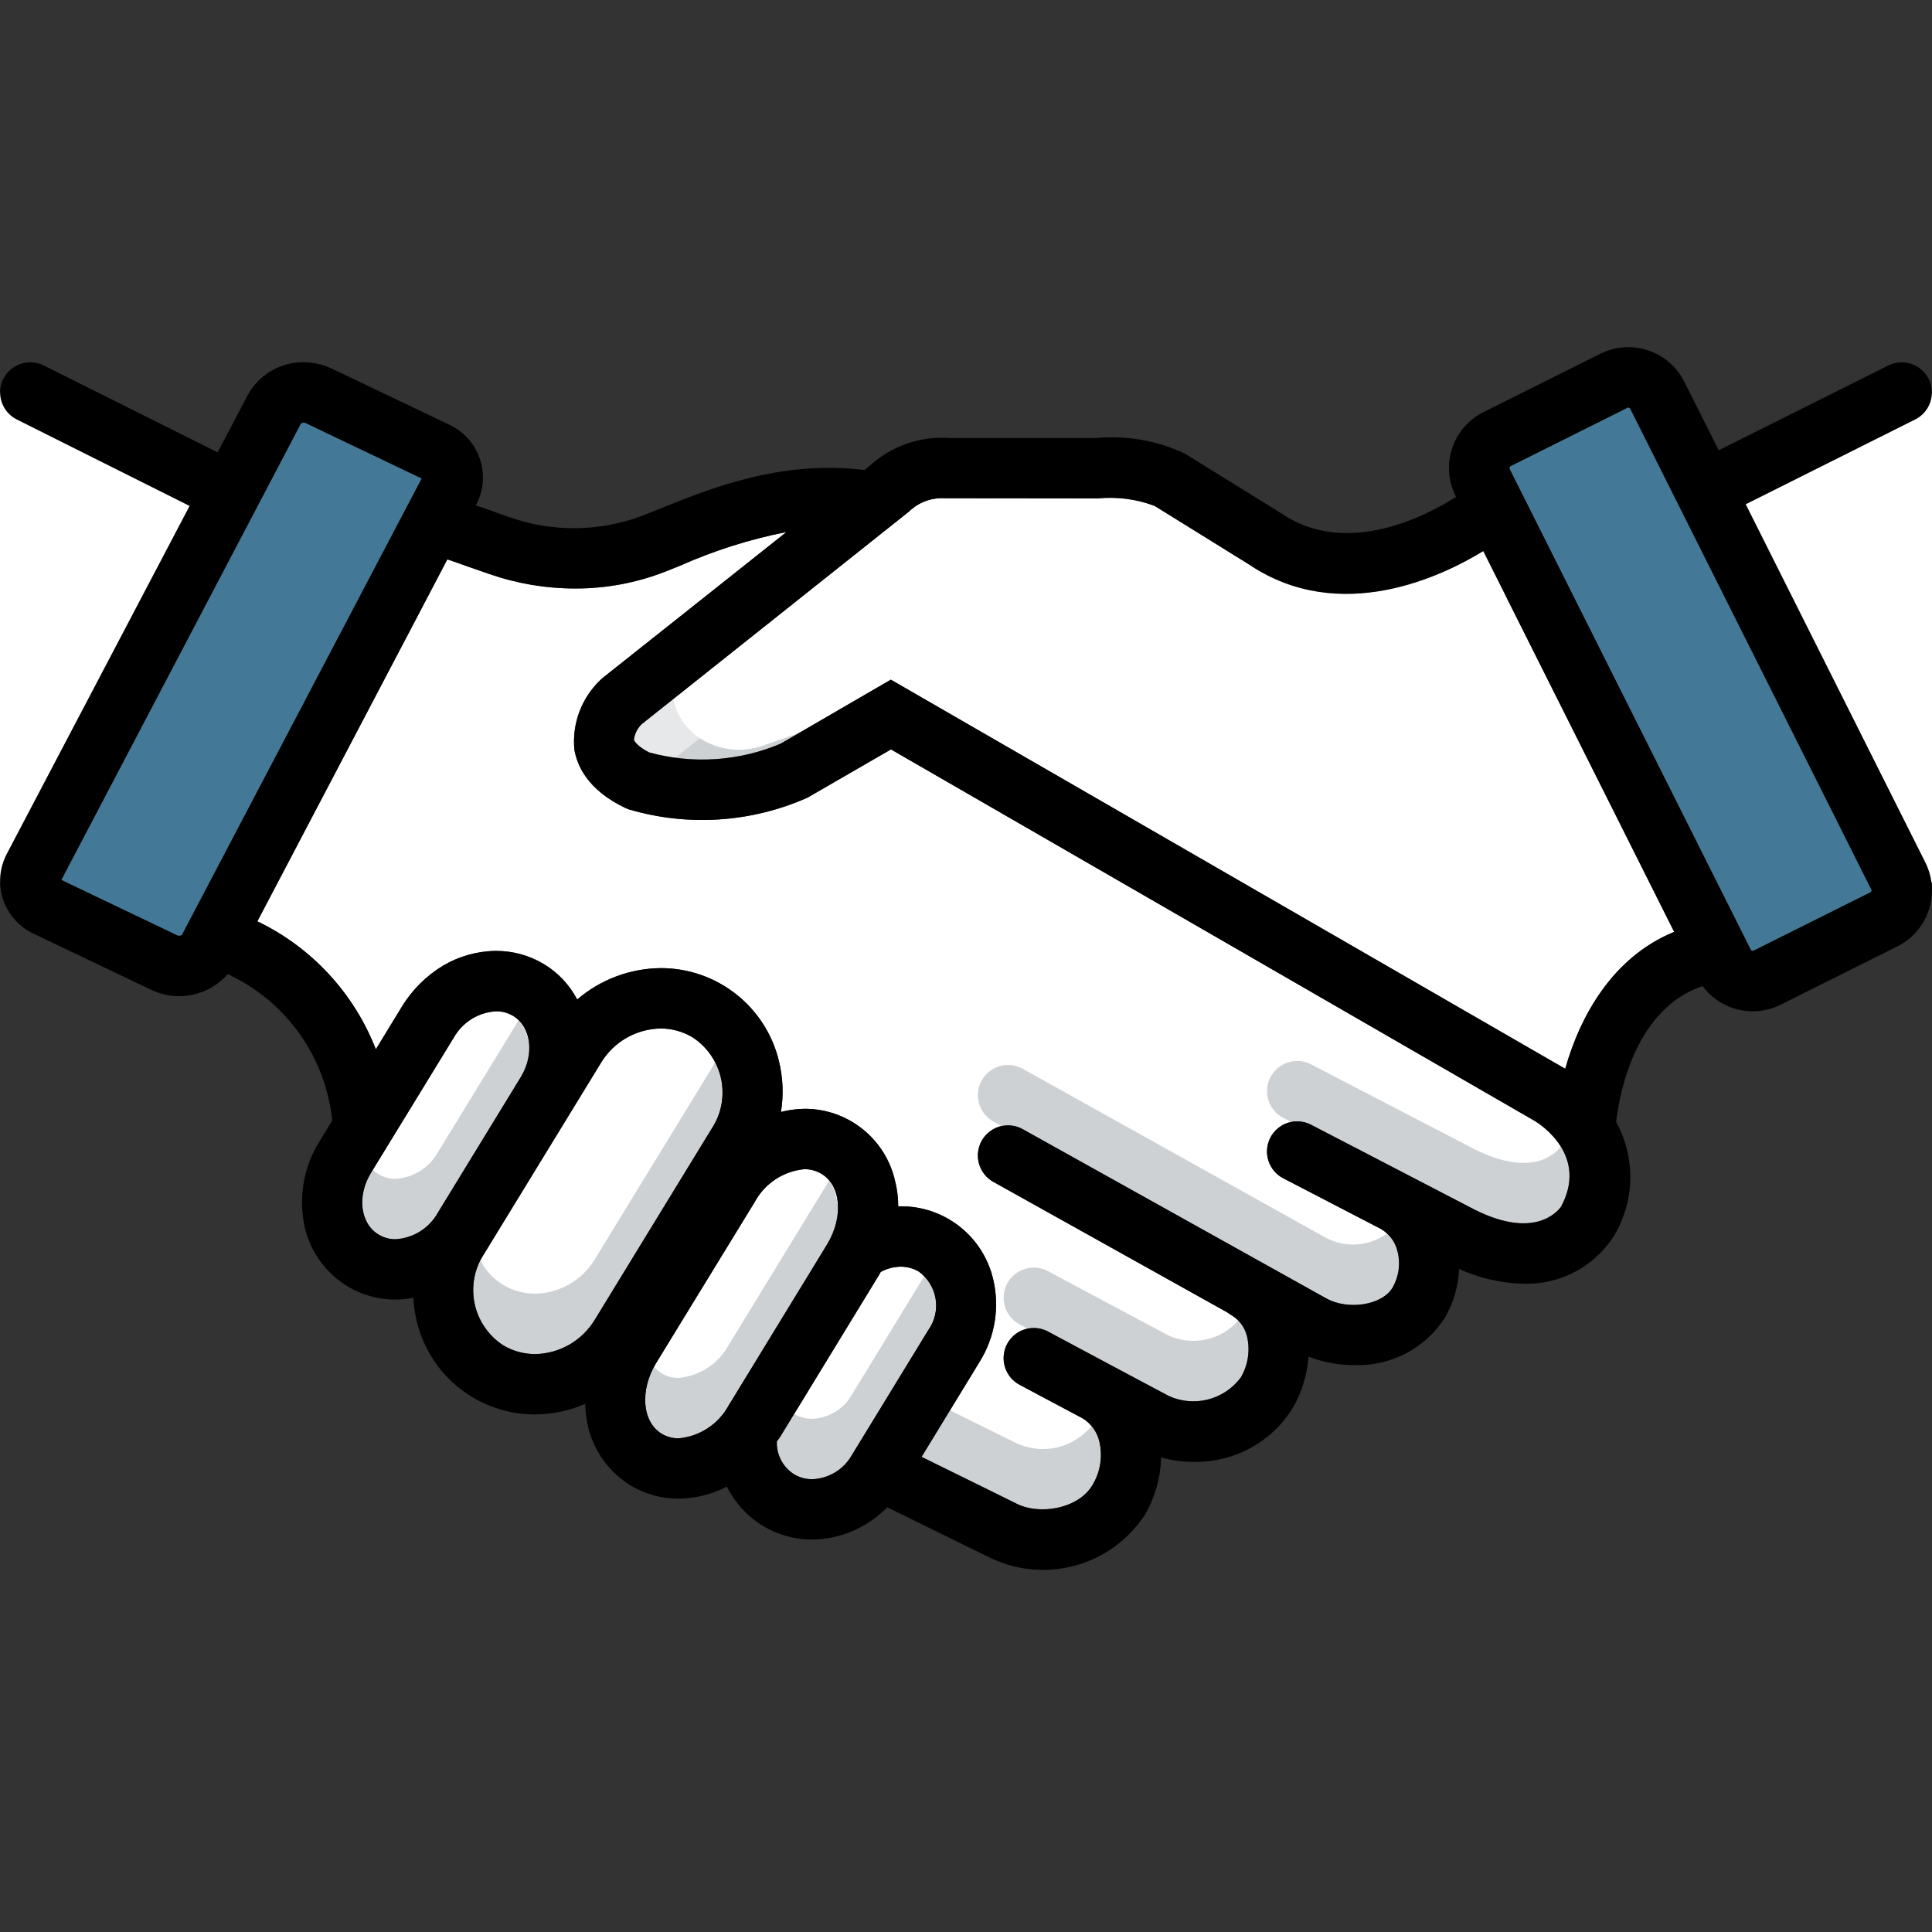
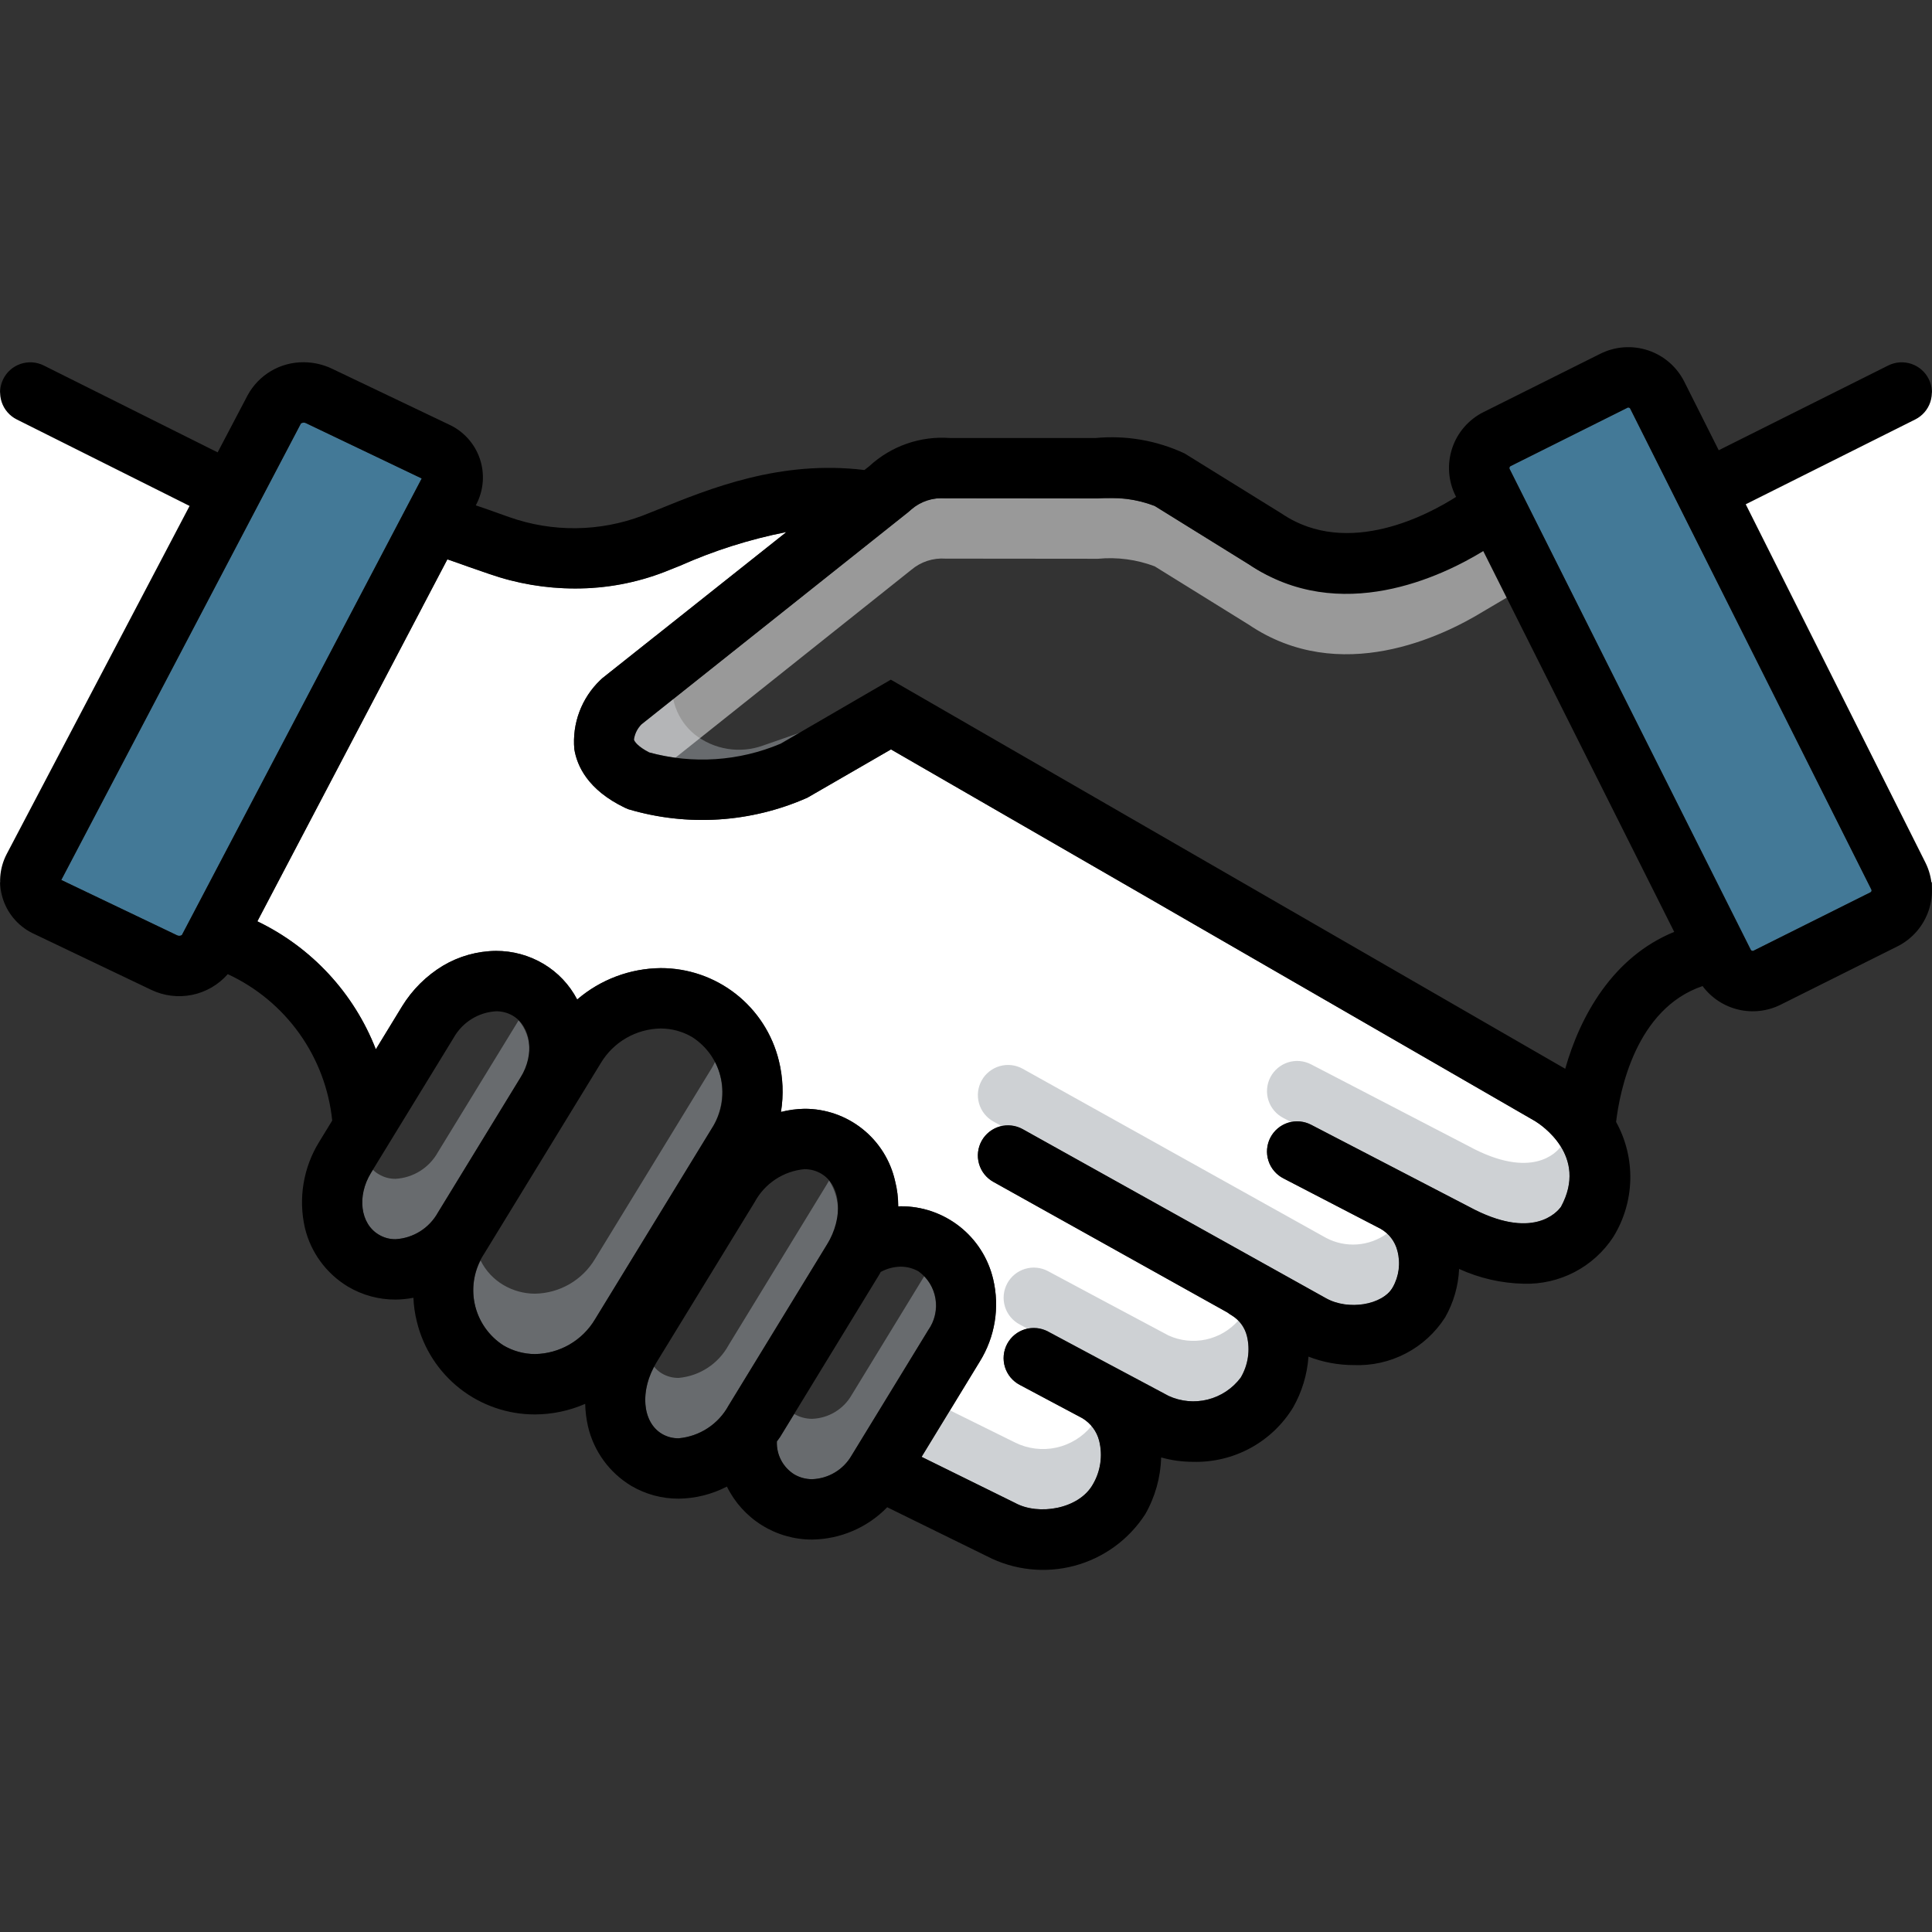
<svg xmlns="http://www.w3.org/2000/svg" width="128" height="128" viewBox="0 0 128 128" fill="none">
  <rect x="0" y="0" width="128" height="128" fill="#333333" stroke="none" />
  <path d="M0 26L16 32.5L0 58.491V26Z" fill="white" />
  <path d="M128 26L112 32.5L128 58.491V26Z" fill="white" />
-   <path d="M34.49 71.38L29.01 80.34C28.729 80.845 28.325 81.271 27.836 81.579C27.346 81.887 26.787 82.066 26.21 82.1C25.819 82.106 25.434 82.002 25.1 81.8C23.87 81.08 23.64 79.25 24.57 77.72L30.06 68.75C30.343 68.247 30.748 67.824 31.237 67.518C31.726 67.212 32.284 67.034 32.86 67C33.249 66.995 33.633 67.095 33.97 67.29C35.2 68.02 35.43 69.85 34.49 71.38ZM61.5 88.12L56.42 96.43C56.154 96.891 55.775 97.278 55.318 97.552C54.861 97.827 54.342 97.981 53.81 98C53.392 98.003 52.98 97.892 52.62 97.68C52.253 97.45 51.954 97.127 51.752 96.744C51.55 96.362 51.453 95.932 51.47 95.5C51.54 95.4 51.61 95.31 51.68 95.21L58.19 84.55C58.25 84.46 58.3 84.36 58.35 84.27C58.752 84.05 59.202 83.93 59.66 83.92C60.077 83.918 60.487 84.025 60.85 84.23C61.148 84.442 61.402 84.712 61.596 85.022C61.791 85.333 61.922 85.679 61.982 86.04C62.043 86.401 62.031 86.771 61.948 87.128C61.866 87.485 61.713 87.822 61.5 88.12ZM54.78 82.47L48.27 93.12C47.94 93.725 47.467 94.239 46.891 94.618C46.316 94.996 45.656 95.227 44.97 95.29C44.58 95.297 44.196 95.197 43.86 95C42.54 94.22 42.37 92.11 43.48 90.29L50 79.64C50.327 79.032 50.8 78.515 51.376 78.135C51.952 77.754 52.613 77.522 53.3 77.46C53.69 77.459 54.074 77.562 54.41 77.76C55.73 78.54 55.9 80.64 54.78 82.47ZM47.14 74.79L39.42 87.41C39.008 88.101 38.426 88.675 37.729 89.078C37.032 89.48 36.245 89.698 35.44 89.71C34.708 89.708 33.99 89.511 33.36 89.14C32.873 88.828 32.453 88.422 32.125 87.946C31.797 87.47 31.566 86.934 31.447 86.368C31.328 85.802 31.323 85.218 31.431 84.65C31.54 84.082 31.76 83.542 32.08 83.06L39.8 70.44C40.211 69.75 40.791 69.177 41.486 68.774C42.181 68.372 42.967 68.153 43.77 68.14C44.505 68.141 45.226 68.338 45.86 68.71C46.347 69.022 46.767 69.428 47.095 69.904C47.423 70.38 47.654 70.916 47.773 71.482C47.892 72.048 47.897 72.632 47.789 73.2C47.68 73.767 47.459 74.308 47.14 74.79Z" fill="white" />
  <path d="M103.42 79.95C103.17 80.3 101.54 82.23 97.33 79.95L86.87 74.52C86.637 74.398 86.382 74.323 86.119 74.299C85.857 74.276 85.593 74.304 85.341 74.383C85.09 74.462 84.857 74.59 84.655 74.76C84.454 74.929 84.287 75.137 84.166 75.371C84.045 75.604 83.971 75.86 83.949 76.122C83.927 76.385 83.957 76.649 84.037 76.9C84.117 77.151 84.246 77.383 84.417 77.584C84.587 77.785 84.796 77.95 85.03 78.07L91.47 81.41C91.744 81.566 91.984 81.775 92.174 82.026C92.365 82.277 92.503 82.564 92.58 82.87C92.799 83.686 92.688 84.556 92.27 85.29C91.6 86.46 89.33 86.84 87.85 86.01L67.76 74.81C67.531 74.682 67.279 74.6 67.018 74.57C66.757 74.539 66.493 74.56 66.241 74.632C65.988 74.703 65.752 74.824 65.546 74.986C65.34 75.149 65.168 75.351 65.04 75.58C64.912 75.809 64.83 76.061 64.8 76.322C64.769 76.583 64.79 76.847 64.862 77.1C64.933 77.352 65.054 77.588 65.216 77.794C65.379 78 65.581 78.172 65.81 78.3L81.33 86.96C81.409 87.022 81.493 87.079 81.58 87.13C81.835 87.28 82.057 87.48 82.234 87.716C82.411 87.953 82.538 88.223 82.61 88.51C82.84 89.448 82.692 90.439 82.2 91.27C81.662 91.988 80.894 92.5 80.024 92.721C79.154 92.941 78.235 92.856 77.42 92.48L73.65 90.47C73.64 90.46 73.64 90.46 73.63 90.46C73.63 90.45 73.62 90.45 73.61 90.45L69.44 88.22C69.208 88.095 68.954 88.017 68.692 87.991C68.43 87.964 68.165 87.99 67.913 88.066C67.661 88.142 67.426 88.268 67.222 88.435C67.019 88.602 66.85 88.808 66.726 89.04C66.603 89.273 66.526 89.528 66.501 89.79C66.476 90.052 66.503 90.317 66.58 90.569C66.658 90.82 66.784 91.054 66.952 91.257C67.12 91.46 67.327 91.627 67.56 91.75L71.71 93.96C72.261 94.291 72.66 94.827 72.82 95.45C73.067 96.434 72.916 97.476 72.4 98.35C71.47 99.99 68.79 100.42 67.25 99.57L61.06 96.52L64.91 90.21C65.412 89.404 65.748 88.506 65.901 87.569C66.054 86.632 66.019 85.674 65.8 84.75C65.476 83.368 64.692 82.137 63.576 81.259C62.46 80.382 61.08 79.909 59.66 79.92C59.61 79.92 59.56 79.93 59.51 79.93C59.511 79.36 59.441 78.792 59.3 78.24C58.992 76.88 58.23 75.665 57.14 74.796C56.049 73.927 54.695 73.456 53.3 73.46C52.774 73.469 52.25 73.54 51.74 73.67C51.924 72.539 51.876 71.382 51.6 70.27C51.172 68.518 50.166 66.961 48.746 65.849C47.326 64.738 45.574 64.136 43.77 64.14C41.739 64.16 39.781 64.897 38.24 66.22C37.73 65.242 36.958 64.425 36.01 63.86C35.057 63.293 33.969 62.996 32.86 63C31.624 63.011 30.413 63.349 29.35 63.98C28.245 64.648 27.316 65.57 26.64 66.67L24.9 69.52C23.454 65.8 20.648 62.769 17.05 61.04L29.64 37.06C30.11 37.22 30.59 37.39 31.06 37.56L32.42 38.03C34.243 38.665 36.16 38.99 38.09 38.99C40.132 38.998 42.157 38.621 44.06 37.88L45.06 37.48C47.316 36.476 49.678 35.728 52.1 35.25L39.91 44.93L39.77 45.06C39.159 45.644 38.687 46.358 38.39 47.149C38.092 47.94 37.976 48.788 38.05 49.63C38.23 50.75 38.95 52.33 41.39 53.51L41.62 53.61C45.541 54.778 49.75 54.508 53.49 52.85L59.03 49.65L101.71 74.28C102.08 74.51 105.25 76.57 103.42 79.95Z" fill="white" />
-   <path d="M110.92 61.74C106.85 63.4 104.69 67.31 103.7 70.81L59.02 45.03L51.72 49.27C48.964 50.437 45.896 50.641 43.01 49.85C42.27 49.47 42.03 49.13 42 49C42.052 48.618 42.228 48.263 42.5 47.99L60.18 33.93L60.38 33.75C61.008 33.218 61.819 32.953 62.64 33.01L72.63 33.02H72.74C74.015 32.897 75.301 33.068 76.5 33.52L82.74 37.39C88.78 41.47 95.58 38.16 98.27 36.51L110.92 61.74Z" fill="white" />
  <path d="M123.99 59.04C123.978 59.075 123.953 59.103 123.92 59.12L116.19 62.98C116.17 62.995 116.145 63.002 116.12 63C116.093 63 116.067 62.992 116.044 62.978C116.021 62.964 116.002 62.944 115.99 62.92L100.01 31.06C99.999 31.028 99.999 30.992 100.01 30.96C100.022 30.925 100.047 30.897 100.08 30.88L107.81 27.02C107.818 27.012 107.827 27.007 107.838 27.003C107.848 27 107.859 26.999 107.87 27C107.899 26.998 107.927 27.005 107.952 27.019C107.977 27.034 107.997 27.055 108.01 27.08L123.98 58.93C123.99 58.946 123.997 58.965 123.998 58.984C124 59.003 123.997 59.022 123.99 59.04ZM27.94 31.7L12.05 61.95C12 61.983 11.941 62.001 11.88 62C11.832 62 11.784 61.989 11.74 61.97L4.06 58.3L19.94 28.05C19.995 28.019 20.057 28.002 20.12 28C20.168 28 20.216 28.011 20.26 28.03L27.94 31.7Z" fill="#437997" />
  <path opacity="0.5" d="M103.42 79.95C103.155 80.282 102.821 80.551 102.441 80.74C102.061 80.928 101.644 81.031 101.22 81.04C101.13 81.048 101.04 81.052 100.95 81.05C100.83 81.05 100.71 81.05 100.58 81.04C99.433 80.907 98.326 80.535 97.33 79.95L86.87 74.52C86.462 74.304 85.991 74.24 85.54 74.34L85.03 74.07C84.796 73.95 84.587 73.785 84.417 73.584C84.246 73.383 84.117 73.151 84.037 72.9C83.957 72.649 83.927 72.385 83.949 72.122C83.971 71.86 84.045 71.604 84.166 71.371C84.287 71.137 84.454 70.929 84.655 70.76C84.857 70.59 85.09 70.463 85.341 70.383C85.593 70.304 85.857 70.276 86.119 70.299C86.382 70.323 86.637 70.398 86.87 70.52L97.33 75.95C101.47 78.19 103.12 76.36 103.4 75.97C103.782 76.563 103.987 77.252 103.991 77.957C103.994 78.662 103.796 79.354 103.42 79.95V79.95ZM92.27 85.29C92.034 85.621 91.726 85.895 91.369 86.09C91.012 86.286 90.616 86.399 90.21 86.42C90.18 86.42 90.15 86.43 90.12 86.43C90.05 86.43 89.97 86.44 89.9 86.44H89.67C89.473 86.44 89.276 86.43 89.08 86.41C88.648 86.356 88.231 86.22 87.85 86.01L67.76 74.81C67.338 74.573 66.842 74.502 66.37 74.61L65.81 74.3C65.581 74.172 65.379 74 65.216 73.794C65.054 73.588 64.933 73.352 64.862 73.1C64.79 72.847 64.769 72.583 64.8 72.322C64.83 72.061 64.912 71.809 65.04 71.58C65.168 71.351 65.34 71.149 65.546 70.987C65.752 70.824 65.988 70.703 66.24 70.632C66.493 70.56 66.757 70.539 67.018 70.57C67.279 70.6 67.531 70.682 67.76 70.81L87.85 82.01C88.484 82.346 89.2 82.498 89.917 82.446C90.633 82.395 91.32 82.143 91.9 81.72C92.228 82.033 92.464 82.431 92.58 82.87C92.799 83.686 92.688 84.556 92.27 85.29V85.29ZM83.625 91.27C82.985 92.39 83.767 93.86 82.437 93.75L78.737 94.25C78.297 94.21 68.52 87.93 68.08 88.03L67.56 87.75C67.327 87.627 67.12 87.46 66.952 87.257C66.784 87.054 66.657 86.82 66.58 86.569C66.503 86.317 66.476 86.052 66.501 85.79C66.526 85.528 66.603 85.273 66.726 85.04C66.85 84.808 67.019 84.602 67.222 84.435C67.426 84.268 67.66 84.143 67.913 84.066C68.165 83.99 68.43 83.965 68.692 83.991C68.954 84.017 69.208 84.095 69.44 84.22L73.61 86.45C73.62 86.45 73.63 86.45 73.63 86.46C73.64 86.46 77.42 88.48 77.42 88.48C78.195 88.832 79.061 88.925 79.893 88.747C80.725 88.569 81.478 88.128 82.04 87.49C82.36 87.82 83.222 87.763 83.312 88.063C83.552 88.933 84.125 90.38 83.625 91.27ZM72.4 98.35C71.47 99.99 68.79 100.42 67.25 99.57L61.06 96.52L62.94 93.44L67.25 95.57C68.094 95.99 69.056 96.109 69.978 95.909C70.899 95.709 71.725 95.202 72.32 94.47C72.553 94.759 72.723 95.092 72.82 95.45C73.067 96.434 72.916 97.476 72.4 98.35V98.35ZM34.49 71.38L29.01 80.34C28.729 80.845 28.325 81.272 27.836 81.579C27.346 81.887 26.787 82.066 26.21 82.1C25.819 82.106 25.434 82.002 25.1 81.8C23.87 81.08 23.64 79.25 24.57 77.72L24.71 77.5C24.824 77.619 24.956 77.721 25.1 77.8C25.434 78.002 25.819 78.106 26.21 78.1C26.787 78.066 27.346 77.887 27.836 77.579C28.325 77.272 28.729 76.845 29.01 76.34L34.36 67.6C34.801 68.125 35.053 68.783 35.076 69.468C35.1 70.153 34.894 70.826 34.49 71.38V71.38ZM47.14 74.79L39.42 87.41C39.008 88.101 38.426 88.675 37.729 89.078C37.032 89.48 36.245 89.698 35.44 89.71C35.263 89.712 35.085 89.699 34.91 89.67C34.364 89.597 33.837 89.417 33.36 89.14C32.449 88.561 31.788 87.662 31.507 86.62C31.225 85.578 31.344 84.469 31.84 83.51C32.177 84.19 32.706 84.756 33.36 85.14C33.99 85.511 34.708 85.708 35.44 85.71C36.245 85.698 37.032 85.48 37.729 85.078C38.426 84.675 39.008 84.101 39.42 83.41L47.14 70.79C47.228 70.644 47.308 70.494 47.38 70.34C47.725 71.04 47.883 71.817 47.842 72.596C47.8 73.376 47.558 74.131 47.14 74.79ZM58.124 46.746L53.717 48.293L50.557 49.393C49.8 49.666 48.985 49.741 48.191 49.612C47.396 49.482 46.648 49.152 46.017 48.653C45.45 48.189 45.018 47.581 44.767 46.893C44.727 46.793 44.697 46.683 44.667 46.583C44.491 45.96 44.474 45.303 44.617 44.673C42.547 45.643 40.312 48.065 41.062 50.125C41.263 50.645 42.727 50.983 43.097 51.383C43.215 51.515 43.345 51.636 43.487 51.743C44.115 52.244 44.862 52.575 45.655 52.705C46.448 52.834 47.262 52.758 48.017 52.483L61.987 47.603C62.457 47.443 58.778 47.78 59.158 47.5L58.124 46.746ZM61.5 88.12L56.42 96.43C56.154 96.892 55.775 97.278 55.318 97.552C54.861 97.827 54.342 97.981 53.81 98C53.392 98.003 52.98 97.892 52.62 97.68C52.253 97.45 51.954 97.127 51.752 96.745C51.55 96.362 51.453 95.933 51.47 95.5C51.54 95.4 51.61 95.31 51.68 95.21L52.62 93.68C52.98 93.892 53.392 94.003 53.81 94C54.342 93.981 54.861 93.827 55.318 93.552C55.775 93.278 56.154 92.892 56.42 92.43L61.24 84.54C61.684 85.018 61.952 85.634 61.999 86.284C62.046 86.935 61.87 87.583 61.5 88.12V88.12ZM54.78 82.47L48.27 93.12C47.94 93.725 47.467 94.239 46.891 94.618C46.316 94.996 45.656 95.227 44.97 95.29C44.58 95.297 44.196 95.197 43.86 95C42.6 94.26 42.39 92.3 43.34 90.55C43.484 90.731 43.66 90.883 43.86 91C44.196 91.197 44.58 91.297 44.97 91.29C45.656 91.227 46.316 90.996 46.891 90.618C47.467 90.239 47.94 89.725 48.27 89.12L54.78 78.47C54.83 78.39 54.88 78.3 54.93 78.21C55.34 78.852 55.545 79.603 55.518 80.363C55.491 81.124 55.234 81.859 54.78 82.47V82.47Z" fill="#9FA5AA" />
  <path opacity="0.5" d="M98.67 34.71L100.66 39.1L98.27 40.51C95.58 42.16 88.78 45.47 82.74 41.39L76.5 37.52C75.301 37.068 74.015 36.897 72.74 37.02L62.64 37.01C61.819 36.953 61.008 37.218 60.38 37.75L44.75 50.2C44.162 50.125 43.581 50.008 43.01 49.85C42.27 49.47 42.03 49.13 42 49C42.052 48.618 42.228 48.263 42.5 47.99L60.38 33.75C60.851 33.314 61.459 33.056 62.1 33.02C62.18 33.01 73.96 33.01 74.07 33.02C74.903 33.04 75.726 33.21 76.5 33.52L82.74 37.39C88.78 41.47 95.98 36.36 98.67 34.71ZM52.1 35.25L43.49 42.09C41.753 42.691 39.928 42.995 38.09 42.99C36.16 42.99 34.243 42.665 32.42 42.03L31.06 41.56C30.59 41.39 30.11 41.22 29.64 41.06L28.01 40.17L29.64 37.06C30.11 37.22 30.59 37.39 31.06 37.56L32.42 38.03C34.068 38.607 35.795 38.928 37.54 38.98C38.11 39.007 38.682 38.993 39.25 38.94C40.899 38.842 42.522 38.484 44.06 37.88L45.06 37.48C47.316 36.476 49.678 35.728 52.1 35.25V35.25Z" fill="white" />
  <path d="M115.66 33.41L126.89 27.79C127.363 27.553 127.723 27.138 127.89 26.636C128.058 26.134 128.02 25.587 127.784 25.113C127.549 24.639 127.135 24.278 126.634 24.109C126.132 23.94 125.584 23.976 125.11 24.21L113.87 29.83L111.59 25.29C111.097 24.306 110.233 23.558 109.188 23.212C108.144 22.865 107.004 22.947 106.02 23.44L98.29 27.3C97.803 27.543 97.368 27.88 97.011 28.291C96.654 28.702 96.382 29.179 96.21 29.696C96.039 30.212 95.97 30.758 96.01 31.301C96.049 31.844 96.195 32.374 96.44 32.86L96.47 32.92C94.73 34.03 89.32 37.01 84.92 34.03L78.48 30.04C76.639 29.18 74.602 28.828 72.58 29.02H62.94C61.97 28.947 60.995 29.075 60.077 29.395C59.158 29.715 58.315 30.22 57.6 30.88L57.27 31.14C51.7 30.46 47.03 32.36 43.56 33.77L42.58 34.16C39.738 35.238 36.606 35.274 33.74 34.26L32.39 33.78C32.1 33.68 31.81 33.58 31.52 33.48L31.56 33.41C31.802 32.944 31.947 32.432 31.985 31.908C32.022 31.384 31.952 30.857 31.779 30.361C31.606 29.864 31.333 29.409 30.977 29.022C30.621 28.634 30.19 28.324 29.71 28.11L21.98 24.42C21.398 24.145 20.763 24.002 20.12 24C19.362 23.993 18.616 24.192 17.963 24.576C17.309 24.96 16.773 25.514 16.41 26.18L14.42 29.97L2.89 24.21C2.415 23.976 1.868 23.94 1.366 24.109C0.865 24.278 0.451 24.639 0.216 25.113C-0.02 25.587 -0.058 26.134 0.11 26.636C0.277 27.138 0.637 27.553 1.11 27.79L12.56 33.52L0.44 56.59C0.198 57.056 0.053 57.568 0.015 58.092C-0.022 58.616 0.048 59.143 0.221 59.639C0.394 60.136 0.667 60.591 1.023 60.978C1.379 61.365 1.81 61.676 2.29 61.89L10.02 65.58C10.863 65.984 11.815 66.1 12.73 65.913C13.645 65.725 14.474 65.243 15.09 64.54C16.986 65.418 18.62 66.774 19.834 68.474C21.047 70.175 21.797 72.162 22.01 74.24L21.16 75.63C20.098 77.336 19.753 79.391 20.2 81.35C20.393 82.155 20.745 82.913 21.234 83.581C21.724 84.249 22.341 84.813 23.05 85.24C24.006 85.808 25.098 86.106 26.21 86.1C26.606 86.095 27.001 86.055 27.39 85.98C27.411 86.517 27.488 87.049 27.62 87.57C28.046 89.323 29.048 90.881 30.466 91.995C31.885 93.108 33.637 93.712 35.44 93.71C36.586 93.706 37.719 93.467 38.77 93.01C38.783 93.518 38.846 94.024 38.96 94.52C39.152 95.331 39.503 96.095 39.995 96.769C40.486 97.442 41.106 98.01 41.82 98.44C42.774 99.002 43.863 99.296 44.97 99.29C46.081 99.276 47.174 99.002 48.16 98.49C48.679 99.545 49.483 100.434 50.482 101.054C51.481 101.675 52.634 102.003 53.81 102C54.738 101.987 55.655 101.792 56.508 101.425C57.361 101.058 58.133 100.526 58.78 99.86L65.4 103.11C67.179 104.029 69.236 104.254 71.171 103.74C73.107 103.226 74.781 102.011 75.87 100.33C76.529 99.18 76.893 97.885 76.93 96.56C77.62 96.753 78.333 96.85 79.05 96.85C80.372 96.884 81.68 96.57 82.843 95.938C84.005 95.306 84.98 94.379 85.67 93.25C86.258 92.217 86.606 91.066 86.69 89.88C87.64 90.249 88.651 90.439 89.67 90.44C90.873 90.492 92.068 90.227 93.135 89.67C94.202 89.114 95.104 88.286 95.75 87.27C96.305 86.291 96.62 85.194 96.67 84.07C98.015 84.685 99.471 85.019 100.95 85.05C102.12 85.085 103.279 84.819 104.318 84.278C105.356 83.737 106.238 82.939 106.88 81.96C107.587 80.82 107.977 79.512 108.011 78.171C108.044 76.83 107.719 75.504 107.07 74.33C107.31 72.31 108.37 66.83 112.8 65.33C113.381 66.111 114.219 66.663 115.166 66.888C116.113 67.113 117.11 66.997 117.98 66.56L125.71 62.7C126.692 62.208 127.439 61.346 127.786 60.303C128.133 59.26 128.052 58.123 127.56 57.14L115.66 33.41ZM12.05 61.95C12 61.983 11.94 62.001 11.88 62C11.832 62 11.784 61.989 11.74 61.97L4.06 58.3L19.94 28.05C19.995 28.019 20.057 28.002 20.12 28C20.168 28 20.216 28.011 20.26 28.03L27.94 31.7L12.05 61.95ZM29.01 80.34C28.729 80.845 28.325 81.271 27.836 81.579C27.346 81.887 26.787 82.066 26.21 82.1C25.819 82.106 25.434 82.002 25.1 81.8C23.87 81.08 23.64 79.25 24.57 77.72L30.06 68.75C30.343 68.247 30.748 67.824 31.237 67.518C31.726 67.212 32.284 67.034 32.86 67C33.249 66.995 33.633 67.095 33.97 67.29C35.2 68.02 35.43 69.85 34.49 71.38L29.01 80.34ZM39.42 87.41C39.008 88.101 38.426 88.675 37.729 89.078C37.032 89.48 36.245 89.698 35.44 89.71C34.708 89.708 33.99 89.511 33.36 89.14C32.873 88.828 32.453 88.422 32.125 87.946C31.797 87.47 31.566 86.934 31.447 86.368C31.328 85.802 31.323 85.218 31.431 84.65C31.54 84.082 31.76 83.542 32.08 83.06L39.8 70.44C40.211 69.75 40.791 69.177 41.486 68.774C42.181 68.372 42.967 68.153 43.77 68.14C44.505 68.141 45.226 68.338 45.86 68.71C46.347 69.022 46.767 69.428 47.095 69.904C47.423 70.38 47.654 70.916 47.773 71.482C47.892 72.048 47.897 72.632 47.789 73.2C47.68 73.767 47.459 74.308 47.14 74.79L39.42 87.41ZM48.27 93.12C47.94 93.725 47.467 94.239 46.891 94.618C46.316 94.996 45.656 95.227 44.97 95.29C44.58 95.297 44.196 95.197 43.86 95C42.54 94.22 42.37 92.11 43.48 90.29L50 79.64C50.327 79.032 50.8 78.515 51.376 78.135C51.952 77.754 52.613 77.523 53.3 77.46C53.69 77.459 54.074 77.562 54.41 77.76C55.73 78.54 55.9 80.64 54.78 82.47L48.27 93.12ZM56.42 96.43C56.154 96.891 55.775 97.278 55.318 97.552C54.861 97.827 54.342 97.981 53.81 98C53.392 98.003 52.98 97.892 52.62 97.68C52.253 97.45 51.954 97.127 51.752 96.745C51.55 96.362 51.453 95.932 51.47 95.5C51.54 95.4 51.61 95.31 51.68 95.21L58.19 84.55C58.25 84.46 58.3 84.36 58.35 84.27C58.752 84.05 59.202 83.93 59.66 83.92C60.077 83.918 60.487 84.025 60.85 84.23C61.148 84.442 61.402 84.712 61.596 85.022C61.791 85.333 61.922 85.679 61.982 86.04C62.043 86.401 62.031 86.771 61.948 87.128C61.866 87.485 61.713 87.822 61.5 88.12L56.42 96.43ZM103.42 79.95C103.17 80.3 101.54 82.23 97.33 79.95L86.87 74.52C86.637 74.398 86.382 74.323 86.119 74.299C85.857 74.276 85.593 74.304 85.341 74.383C85.09 74.462 84.857 74.59 84.655 74.76C84.454 74.929 84.287 75.137 84.166 75.371C84.045 75.604 83.971 75.86 83.949 76.122C83.927 76.385 83.957 76.649 84.037 76.9C84.117 77.151 84.246 77.383 84.417 77.584C84.587 77.785 84.796 77.95 85.03 78.07L91.47 81.41C91.744 81.566 91.984 81.775 92.174 82.026C92.365 82.277 92.503 82.564 92.58 82.87C92.799 83.686 92.688 84.556 92.27 85.29C91.6 86.46 89.33 86.84 87.85 86.01L67.76 74.81C67.531 74.682 67.279 74.6 67.018 74.57C66.757 74.539 66.493 74.56 66.24 74.632C65.988 74.703 65.752 74.824 65.546 74.986C65.34 75.149 65.168 75.351 65.04 75.58C64.912 75.809 64.83 76.061 64.8 76.322C64.769 76.583 64.79 76.847 64.862 77.1C64.933 77.352 65.054 77.588 65.216 77.794C65.379 78 65.581 78.172 65.81 78.3L81.33 86.96C81.409 87.022 81.493 87.079 81.58 87.13C81.835 87.28 82.057 87.48 82.234 87.716C82.41 87.953 82.538 88.223 82.61 88.51C82.84 89.448 82.692 90.439 82.2 91.27C81.662 91.988 80.894 92.5 80.024 92.721C79.154 92.941 78.235 92.856 77.42 92.48L73.65 90.47C73.64 90.46 73.64 90.46 73.63 90.46C73.63 90.45 73.62 90.45 73.61 90.45L69.44 88.22C69.208 88.095 68.954 88.017 68.692 87.991C68.43 87.964 68.165 87.99 67.913 88.066C67.66 88.142 67.426 88.268 67.222 88.435C67.019 88.602 66.85 88.808 66.726 89.04C66.603 89.273 66.526 89.528 66.501 89.79C66.476 90.052 66.503 90.317 66.58 90.569C66.657 90.82 66.784 91.054 66.952 91.257C67.12 91.46 67.327 91.627 67.56 91.75L71.71 93.96C72.261 94.291 72.66 94.827 72.82 95.45C73.067 96.434 72.916 97.476 72.4 98.35C71.47 99.99 68.79 100.42 67.25 99.57L61.06 96.52L64.91 90.21C65.411 89.404 65.748 88.506 65.901 87.569C66.054 86.632 66.019 85.674 65.8 84.75C65.476 83.368 64.692 82.137 63.576 81.259C62.46 80.382 61.08 79.909 59.66 79.92C59.61 79.92 59.56 79.93 59.51 79.93C59.511 79.36 59.441 78.792 59.3 78.24C58.992 76.88 58.23 75.665 57.139 74.796C56.049 73.927 54.694 73.456 53.3 73.46C52.774 73.469 52.25 73.54 51.74 73.67C51.924 72.539 51.876 71.382 51.6 70.27C51.171 68.518 50.166 66.961 48.746 65.849C47.326 64.738 45.574 64.136 43.77 64.14C41.739 64.16 39.781 64.897 38.24 66.22C37.73 65.242 36.958 64.425 36.01 63.86C35.057 63.293 33.968 62.996 32.86 63C31.624 63.011 30.413 63.349 29.35 63.98C28.245 64.648 27.316 65.57 26.64 66.67L24.9 69.52C23.454 65.8 20.648 62.769 17.05 61.04L29.64 37.06C30.11 37.22 30.59 37.39 31.06 37.56L32.42 38.03C34.243 38.665 36.16 38.99 38.09 38.99C40.132 38.998 42.157 38.621 44.06 37.88L45.06 37.48C47.316 36.476 49.677 35.728 52.1 35.25L39.91 44.93L39.77 45.06C39.159 45.644 38.687 46.358 38.389 47.149C38.092 47.94 37.976 48.788 38.05 49.63C38.23 50.75 38.95 52.33 41.39 53.51L41.62 53.61C45.541 54.778 49.75 54.508 53.49 52.85L59.03 49.65L101.71 74.28C102.08 74.51 105.25 76.57 103.42 79.95ZM103.7 70.81L59.02 45.03L51.72 49.27C48.964 50.436 45.896 50.641 43.01 49.85C42.27 49.47 42.03 49.13 42 49C42.052 48.618 42.228 48.263 42.5 47.99L60.18 33.93L60.38 33.75C61.008 33.218 61.819 32.953 62.64 33.01L72.63 33.02H72.74C74.015 32.897 75.301 33.068 76.5 33.52L82.74 37.39C88.78 41.47 95.58 38.16 98.27 36.51L110.92 61.74C106.85 63.4 104.69 67.31 103.7 70.81ZM123.99 59.04C123.978 59.075 123.953 59.103 123.92 59.12L116.19 62.98C116.17 62.995 116.145 63.002 116.12 63C116.093 63 116.067 62.992 116.044 62.978C116.021 62.964 116.002 62.944 115.99 62.92L100.01 31.06C99.999 31.028 99.999 30.992 100.01 30.96C100.022 30.925 100.047 30.897 100.08 30.88L107.81 27.02C107.818 27.012 107.827 27.007 107.838 27.003C107.848 27 107.859 26.999 107.87 27C107.899 26.998 107.927 27.005 107.952 27.019C107.977 27.034 107.997 27.055 108.01 27.08L123.98 58.93C123.99 58.946 123.997 58.965 123.998 58.984C124 59.003 123.997 59.022 123.99 59.04Z" fill="black" />
</svg>